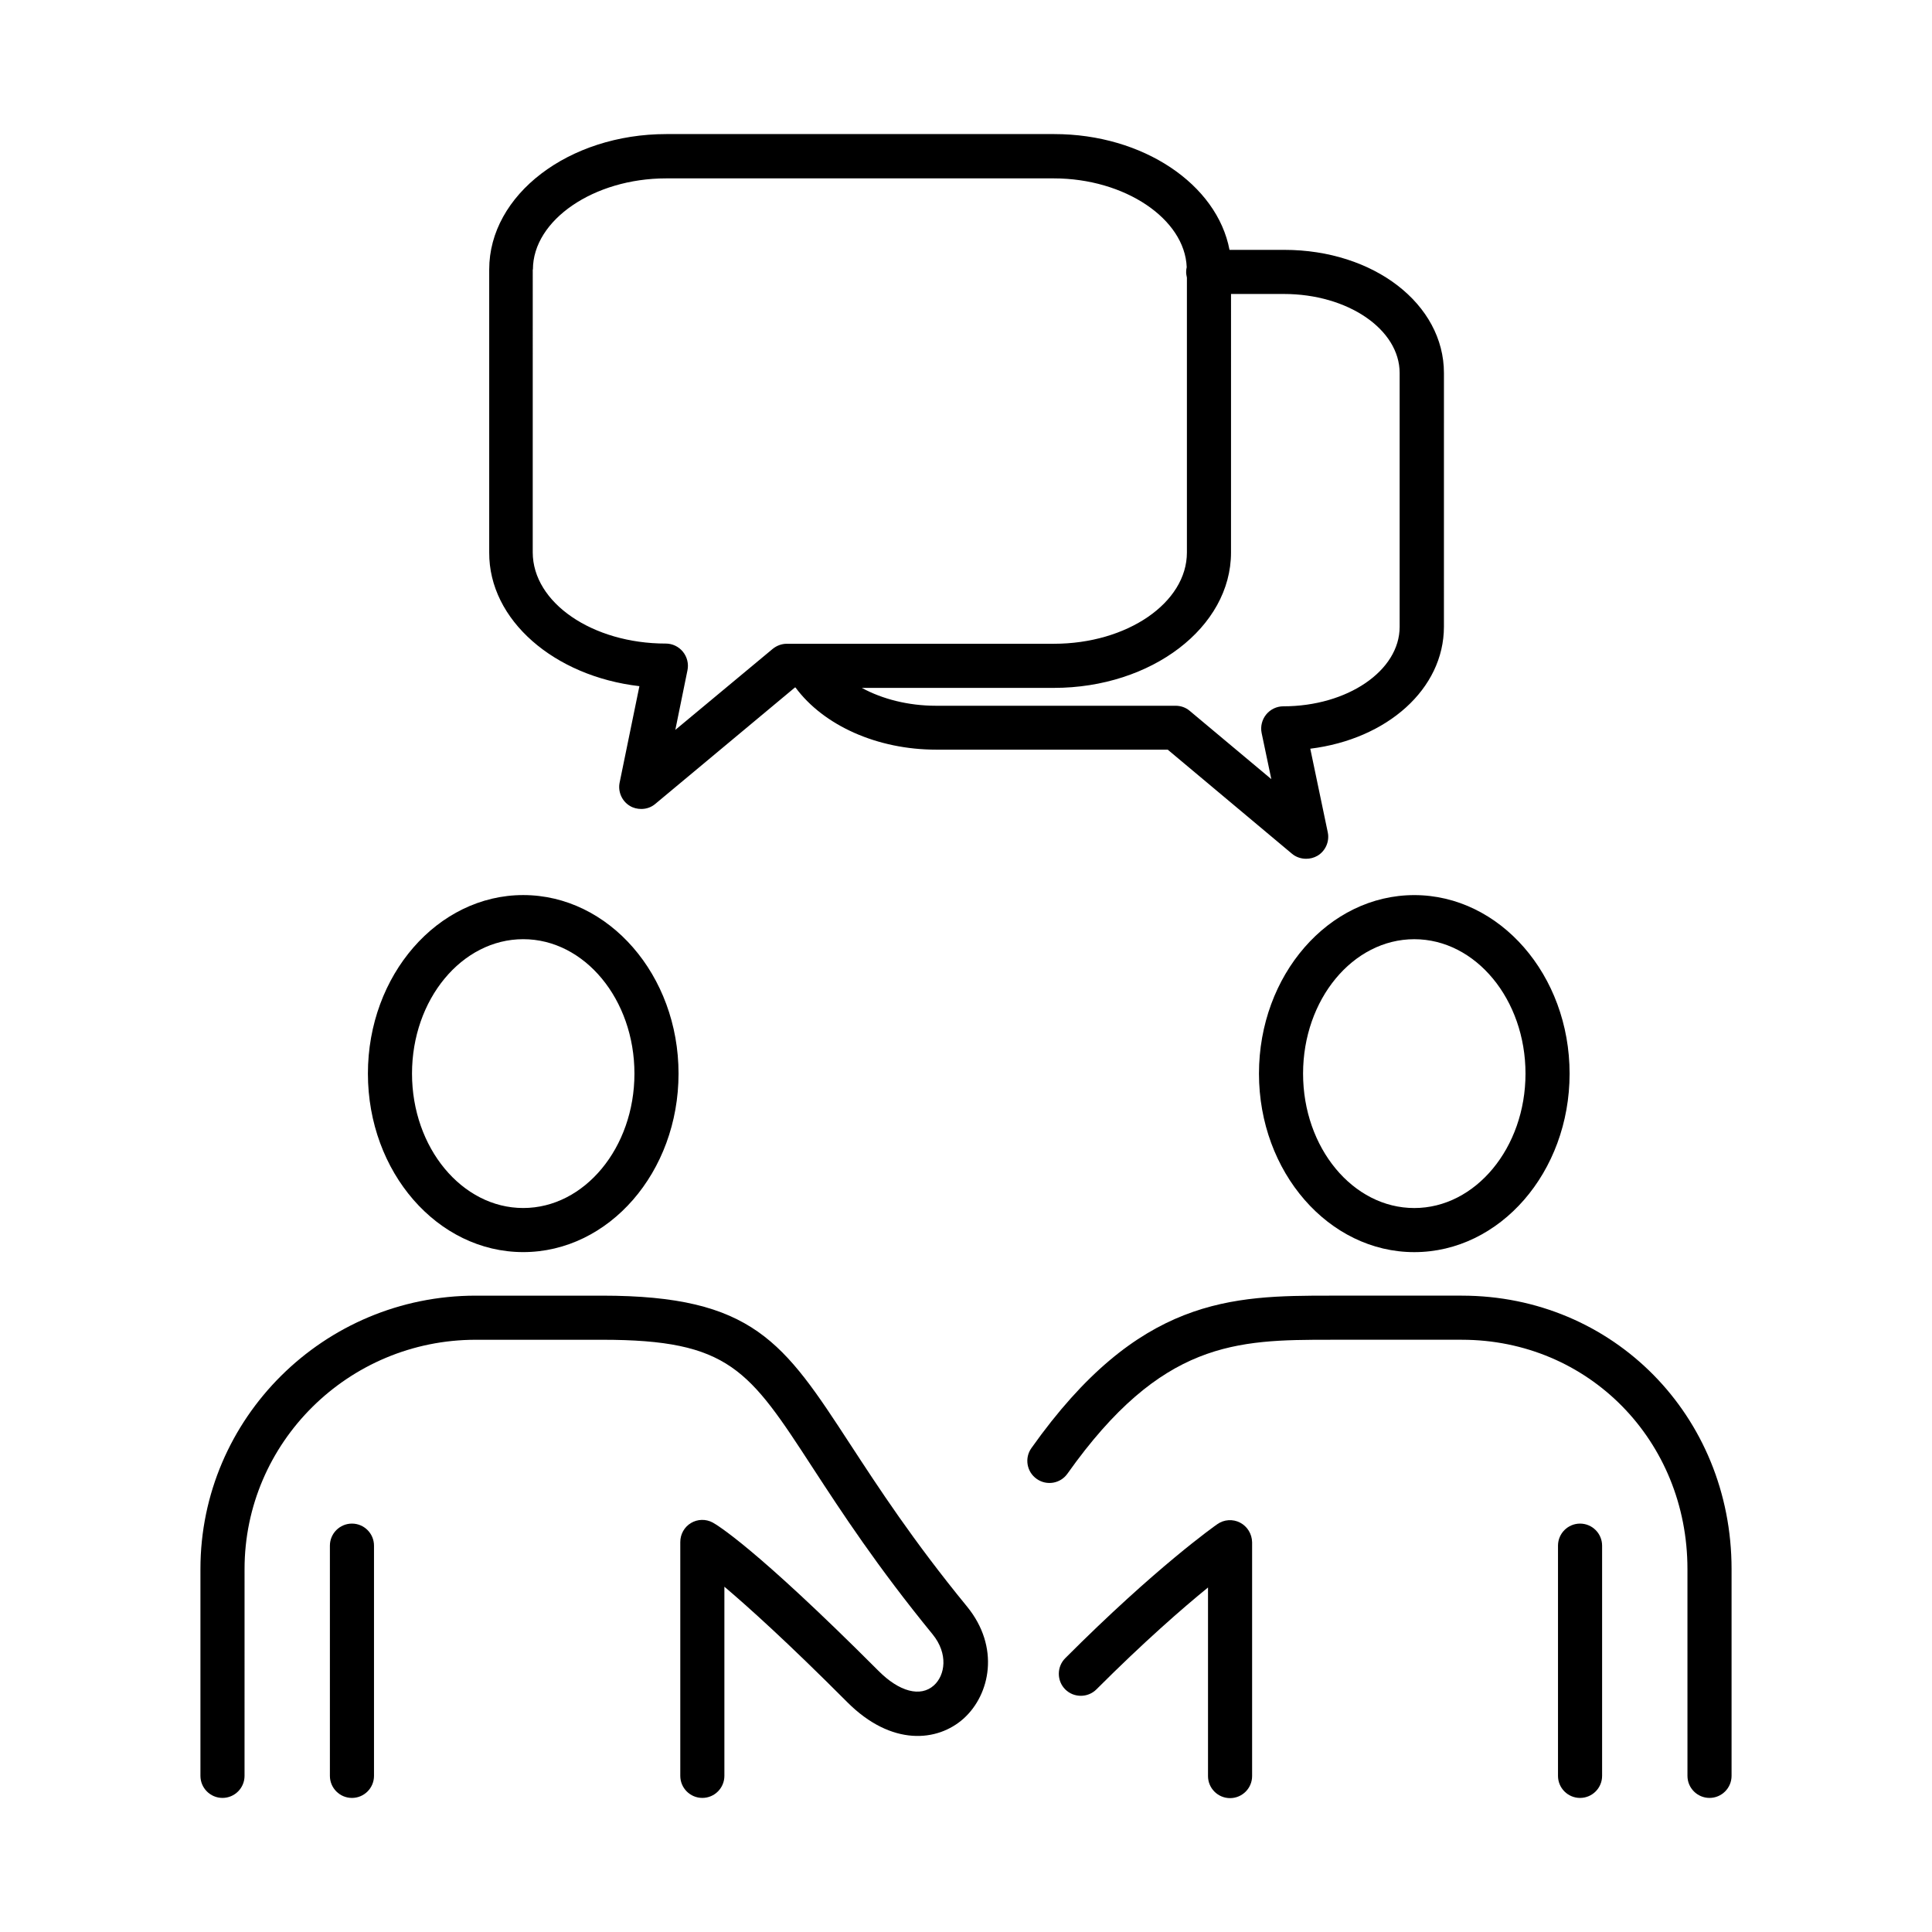
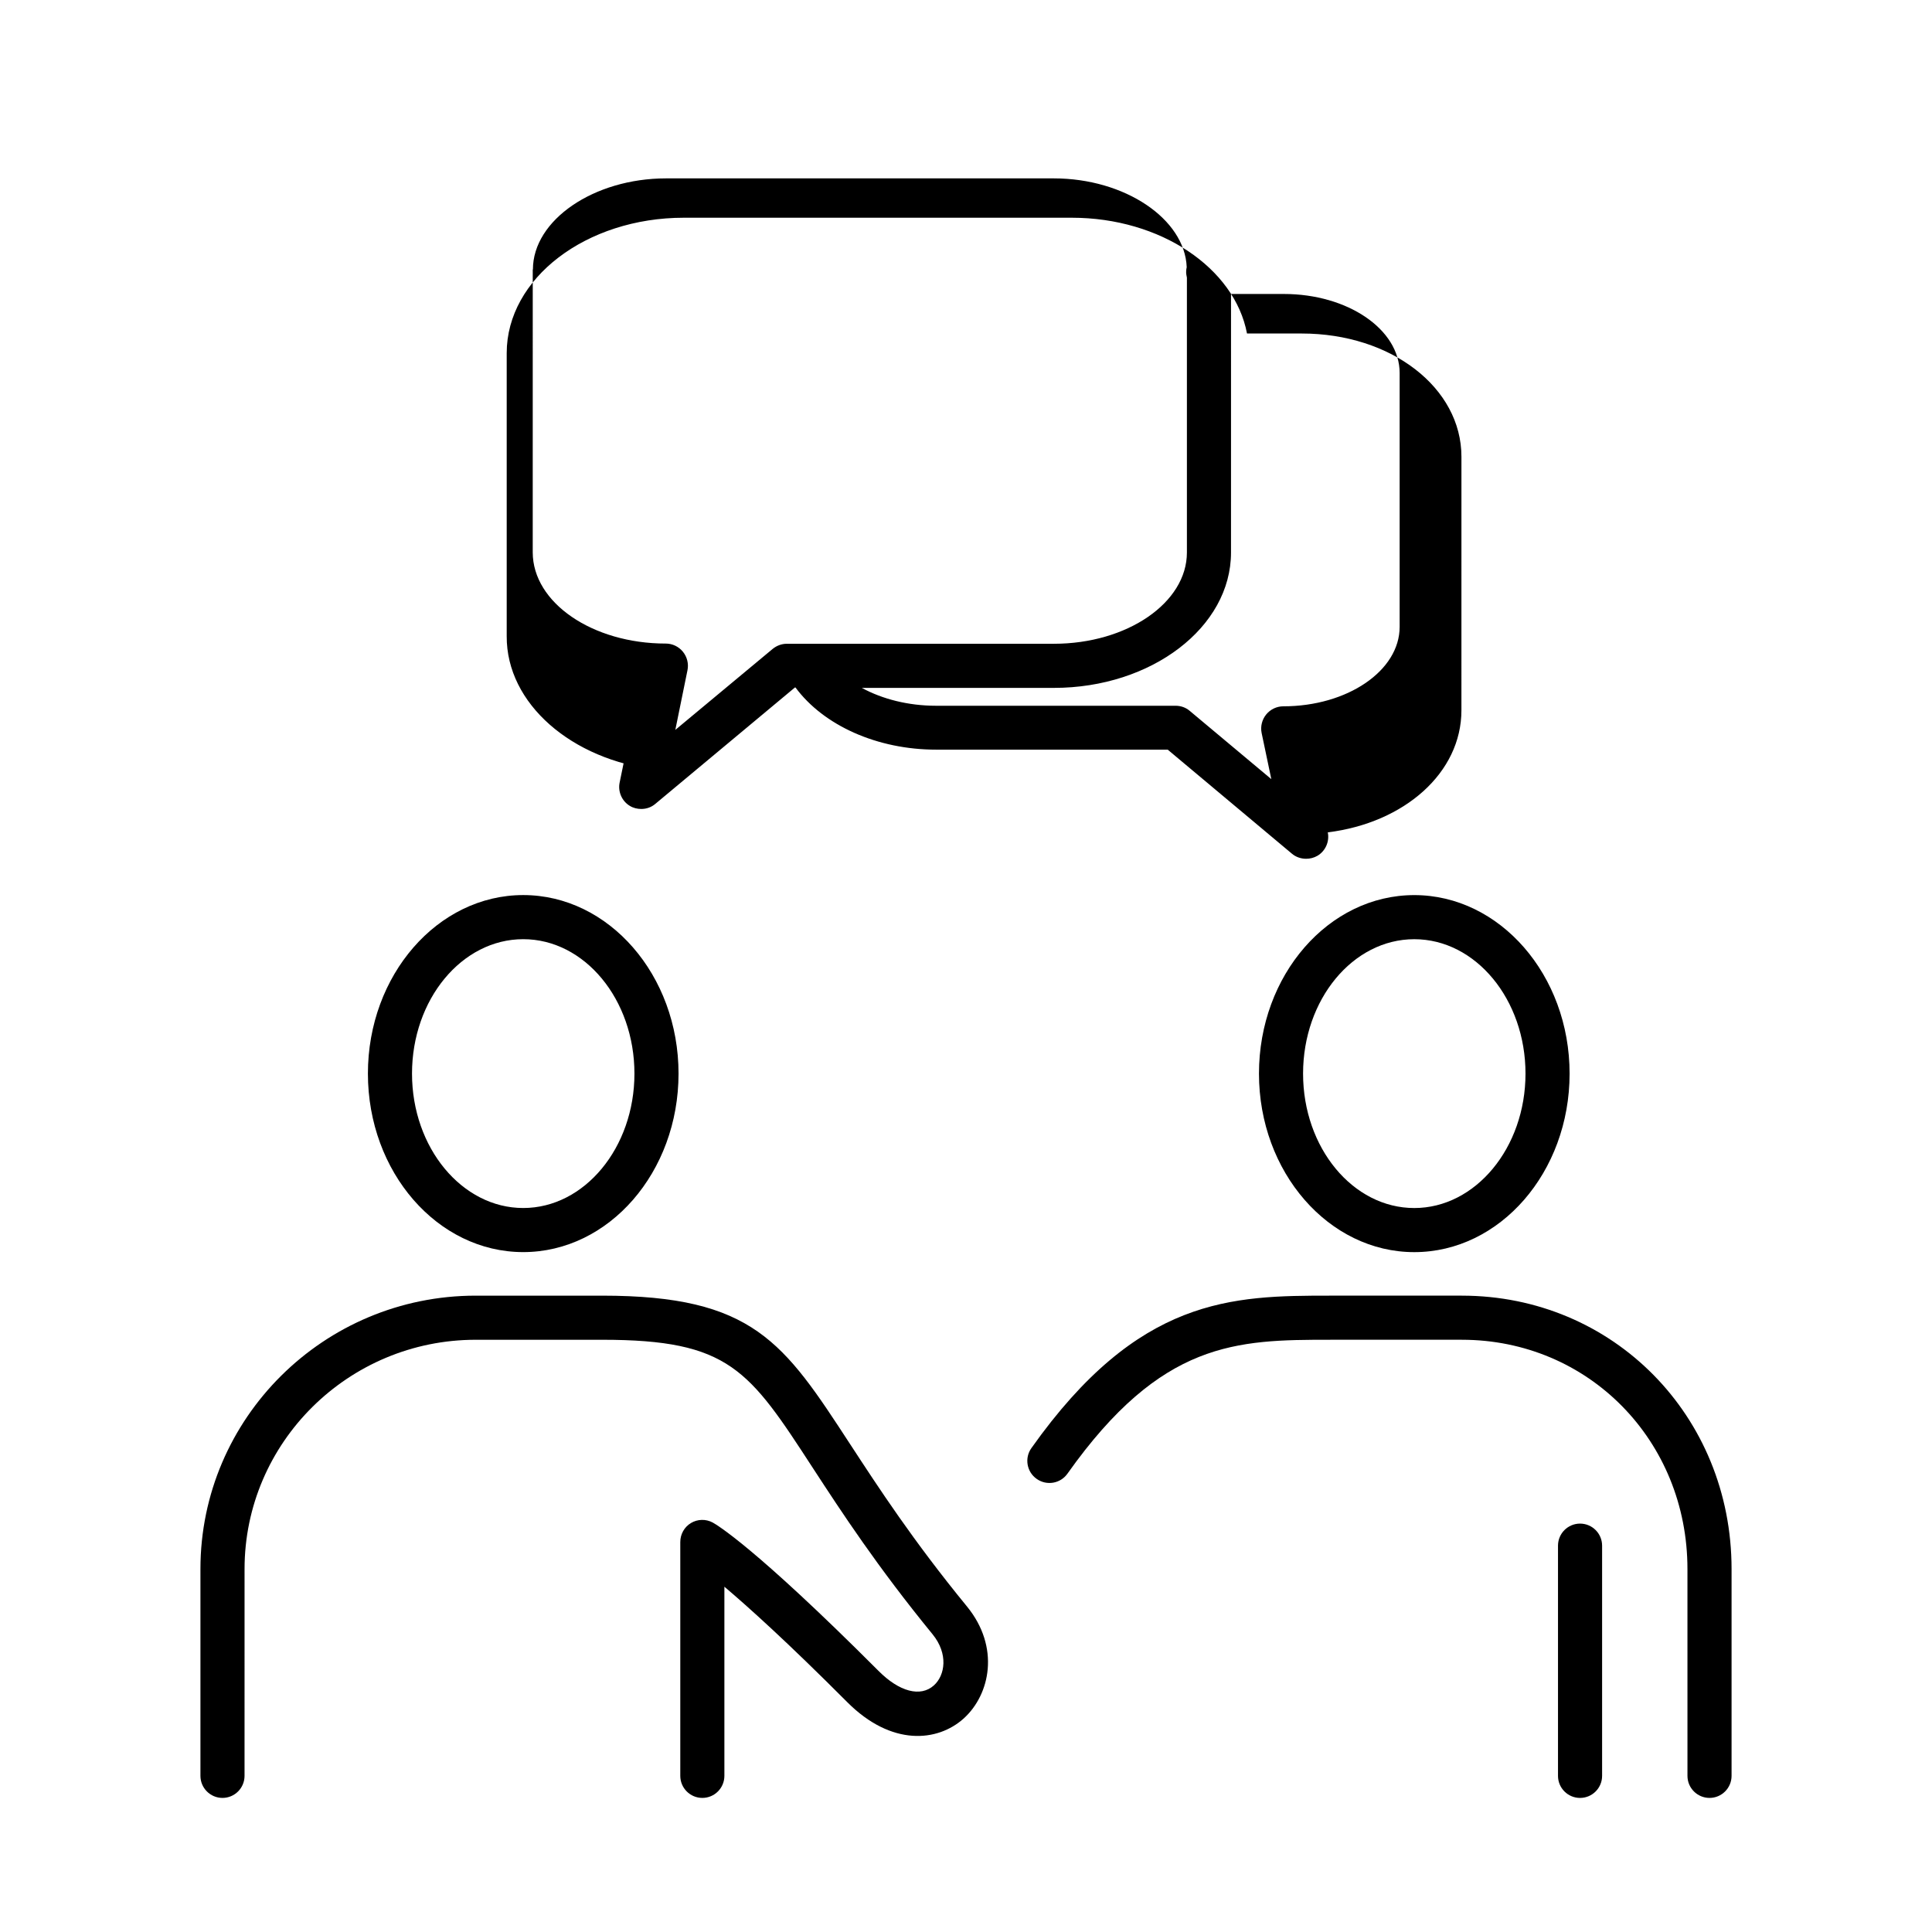
<svg xmlns="http://www.w3.org/2000/svg" fill="#000000" width="800px" height="800px" version="1.1" viewBox="144 144 512 512">
  <g>
    <path d="m369.32 526.76c-17.633-27.055-25.695-39.398-65.746-39.398h-33.504c-40.254 0-72.953 32.496-72.953 72.449v54.812c0 3.223 2.621 5.844 5.844 5.844 3.223 0 5.844-2.621 5.844-5.844l0.004-54.812c0-33.504 27.508-60.758 61.262-60.758h33.504c33.703 0 38.895 7.91 55.922 34.109 7.559 11.586 16.93 25.945 31.641 43.934 4.231 5.188 3.324 10.883 0.352 13.551-3.527 3.176-9.168 1.715-14.711-3.879-32.898-32.949-42.926-38.742-43.934-39.297-1.812-0.957-3.981-0.906-5.742 0.152-1.762 1.059-2.82 2.973-2.82 5.039v61.961c0 3.223 2.621 5.844 5.844 5.844s5.844-2.621 5.844-5.844v-50.129c6.297 5.34 16.625 14.609 32.598 30.633 11.688 11.688 23.879 10.531 30.832 4.281 7.004-6.348 9.672-18.895 0.855-29.676-14.359-17.531-23.527-31.637-30.934-42.973z" />
-     <path d="m237.27 547.77c-3.223 0-5.844 2.621-5.844 5.844v61.012c0 3.223 2.621 5.844 5.844 5.844 3.223 0 5.844-2.621 5.844-5.844v-61.012c0-3.223-2.621-5.844-5.844-5.844z" />
    <path d="m282.66 475.82c22.723 0 41.16-21.211 41.16-47.309 0-26.098-18.488-47.309-41.16-47.309s-41.16 21.211-41.16 47.309c0 26.102 18.441 47.309 41.16 47.309zm0-82.926c16.273 0 29.473 15.973 29.473 35.621s-13.25 35.621-29.473 35.621-29.473-15.973-29.473-35.621 13.199-35.621 29.473-35.621z" />
-     <path d="m472.65 547.52c-1.914-1.008-4.281-0.855-6.047 0.402-0.656 0.453-16.273 11.438-40.305 35.52-2.266 2.266-2.266 5.996 0 8.262s5.996 2.266 8.262 0c12.543-12.543 22.773-21.461 29.574-27.004v49.977c0 3.223 2.621 5.844 5.844 5.844 3.223 0 5.844-2.621 5.844-5.844v-61.969c-0.051-2.215-1.258-4.18-3.172-5.188z" />
    <path d="m531.39 487.36h-34.156-0.656c-26.098 0-50.836 0.301-79.25 40.406-1.863 2.621-1.258 6.297 1.41 8.16 2.621 1.863 6.297 1.258 8.16-1.41 24.938-35.164 44.738-35.469 69.676-35.469h0.656 34.16c33.555 0 59.801 26.703 59.801 60.758l0.004 54.816c0 3.223 2.621 5.844 5.844 5.844 3.223 0 5.844-2.621 5.844-5.844v-54.812c0-40.609-31.387-72.449-71.492-72.449z" />
    <path d="m562.73 547.77c-3.223 0-5.844 2.621-5.844 5.844v61.012c0 3.223 2.621 5.844 5.844 5.844 3.223 0 5.844-2.621 5.844-5.844v-61.012c0-3.223-2.621-5.844-5.844-5.844z" />
    <path d="m477.64 428.52c0 26.098 18.488 47.309 41.16 47.309 22.723 0 41.16-21.211 41.16-47.309s-18.488-47.309-41.16-47.309c-22.723 0-41.16 21.211-41.16 47.309zm70.633 0c0 19.648-13.25 35.621-29.473 35.621-16.273 0-29.473-15.973-29.473-35.621s13.199-35.621 29.473-35.621 29.473 15.973 29.473 35.621z" />
-     <path d="m313.45 325.84-5.238 25.543c-0.504 2.418 0.605 4.938 2.719 6.195 0.906 0.555 1.965 0.805 3.023 0.805 1.359 0 2.672-0.453 3.727-1.359l36.98-30.832h0.152c7.457 10.078 21.664 16.473 37.281 16.473h61.363l32.898 27.559c1.059 0.906 2.418 1.359 3.777 1.359 1.059 0 2.066-0.25 3.023-0.805 2.117-1.258 3.223-3.777 2.719-6.195l-4.637-22.168c20.355-2.519 35.418-15.82 35.418-32.344l0.004-67.207c0-18.289-18.59-32.648-42.32-32.648h-14.508c-3.273-17.332-22.871-30.684-46.453-30.684h-102.78c-25.895 0-46.953 16.07-46.953 35.871v75.016c-0.102 17.891 17.23 32.805 39.801 35.422zm201.47-82.977v67.258c0 11.637-13.855 21.059-30.832 21.059-1.762 0-3.426 0.805-4.535 2.168-1.109 1.359-1.562 3.176-1.211 4.887l2.57 12.242-21.613-18.086c-1.059-0.906-2.367-1.359-3.777-1.359h-63.48c-7.305 0-14.207-1.762-19.648-4.734h50.883c25.895 0 46.953-16.07 46.953-35.871l0.004-68.52h14.008c16.926 0 30.68 9.371 30.68 20.957zm-229.69-27.457c0-13.098 16.172-24.133 35.266-24.133h102.78c18.793 0 34.711 10.73 35.215 23.527-0.102 0.402-0.152 0.855-0.152 1.309 0 0.504 0.102 0.957 0.203 1.461v72.852c0 13.301-15.82 24.184-35.266 24.184h-70.785c-1.359 0-2.672 0.504-3.727 1.359l-25.797 21.461 3.223-15.82c0.352-1.715-0.102-3.527-1.211-4.887-1.109-1.359-2.769-2.168-4.535-2.168-19.445 0-35.266-10.832-35.266-24.184l0.004-74.961z" />
+     <path d="m313.45 325.84-5.238 25.543c-0.504 2.418 0.605 4.938 2.719 6.195 0.906 0.555 1.965 0.805 3.023 0.805 1.359 0 2.672-0.453 3.727-1.359l36.98-30.832h0.152c7.457 10.078 21.664 16.473 37.281 16.473h61.363l32.898 27.559c1.059 0.906 2.418 1.359 3.777 1.359 1.059 0 2.066-0.25 3.023-0.805 2.117-1.258 3.223-3.777 2.719-6.195c20.355-2.519 35.418-15.82 35.418-32.344l0.004-67.207c0-18.289-18.59-32.648-42.32-32.648h-14.508c-3.273-17.332-22.871-30.684-46.453-30.684h-102.78c-25.895 0-46.953 16.07-46.953 35.871v75.016c-0.102 17.891 17.23 32.805 39.801 35.422zm201.47-82.977v67.258c0 11.637-13.855 21.059-30.832 21.059-1.762 0-3.426 0.805-4.535 2.168-1.109 1.359-1.562 3.176-1.211 4.887l2.57 12.242-21.613-18.086c-1.059-0.906-2.367-1.359-3.777-1.359h-63.48c-7.305 0-14.207-1.762-19.648-4.734h50.883c25.895 0 46.953-16.07 46.953-35.871l0.004-68.52h14.008c16.926 0 30.68 9.371 30.68 20.957zm-229.69-27.457c0-13.098 16.172-24.133 35.266-24.133h102.78c18.793 0 34.711 10.73 35.215 23.527-0.102 0.402-0.152 0.855-0.152 1.309 0 0.504 0.102 0.957 0.203 1.461v72.852c0 13.301-15.82 24.184-35.266 24.184h-70.785c-1.359 0-2.672 0.504-3.727 1.359l-25.797 21.461 3.223-15.82c0.352-1.715-0.102-3.527-1.211-4.887-1.109-1.359-2.769-2.168-4.535-2.168-19.445 0-35.266-10.832-35.266-24.184l0.004-74.961z" />
  </g>
</svg>